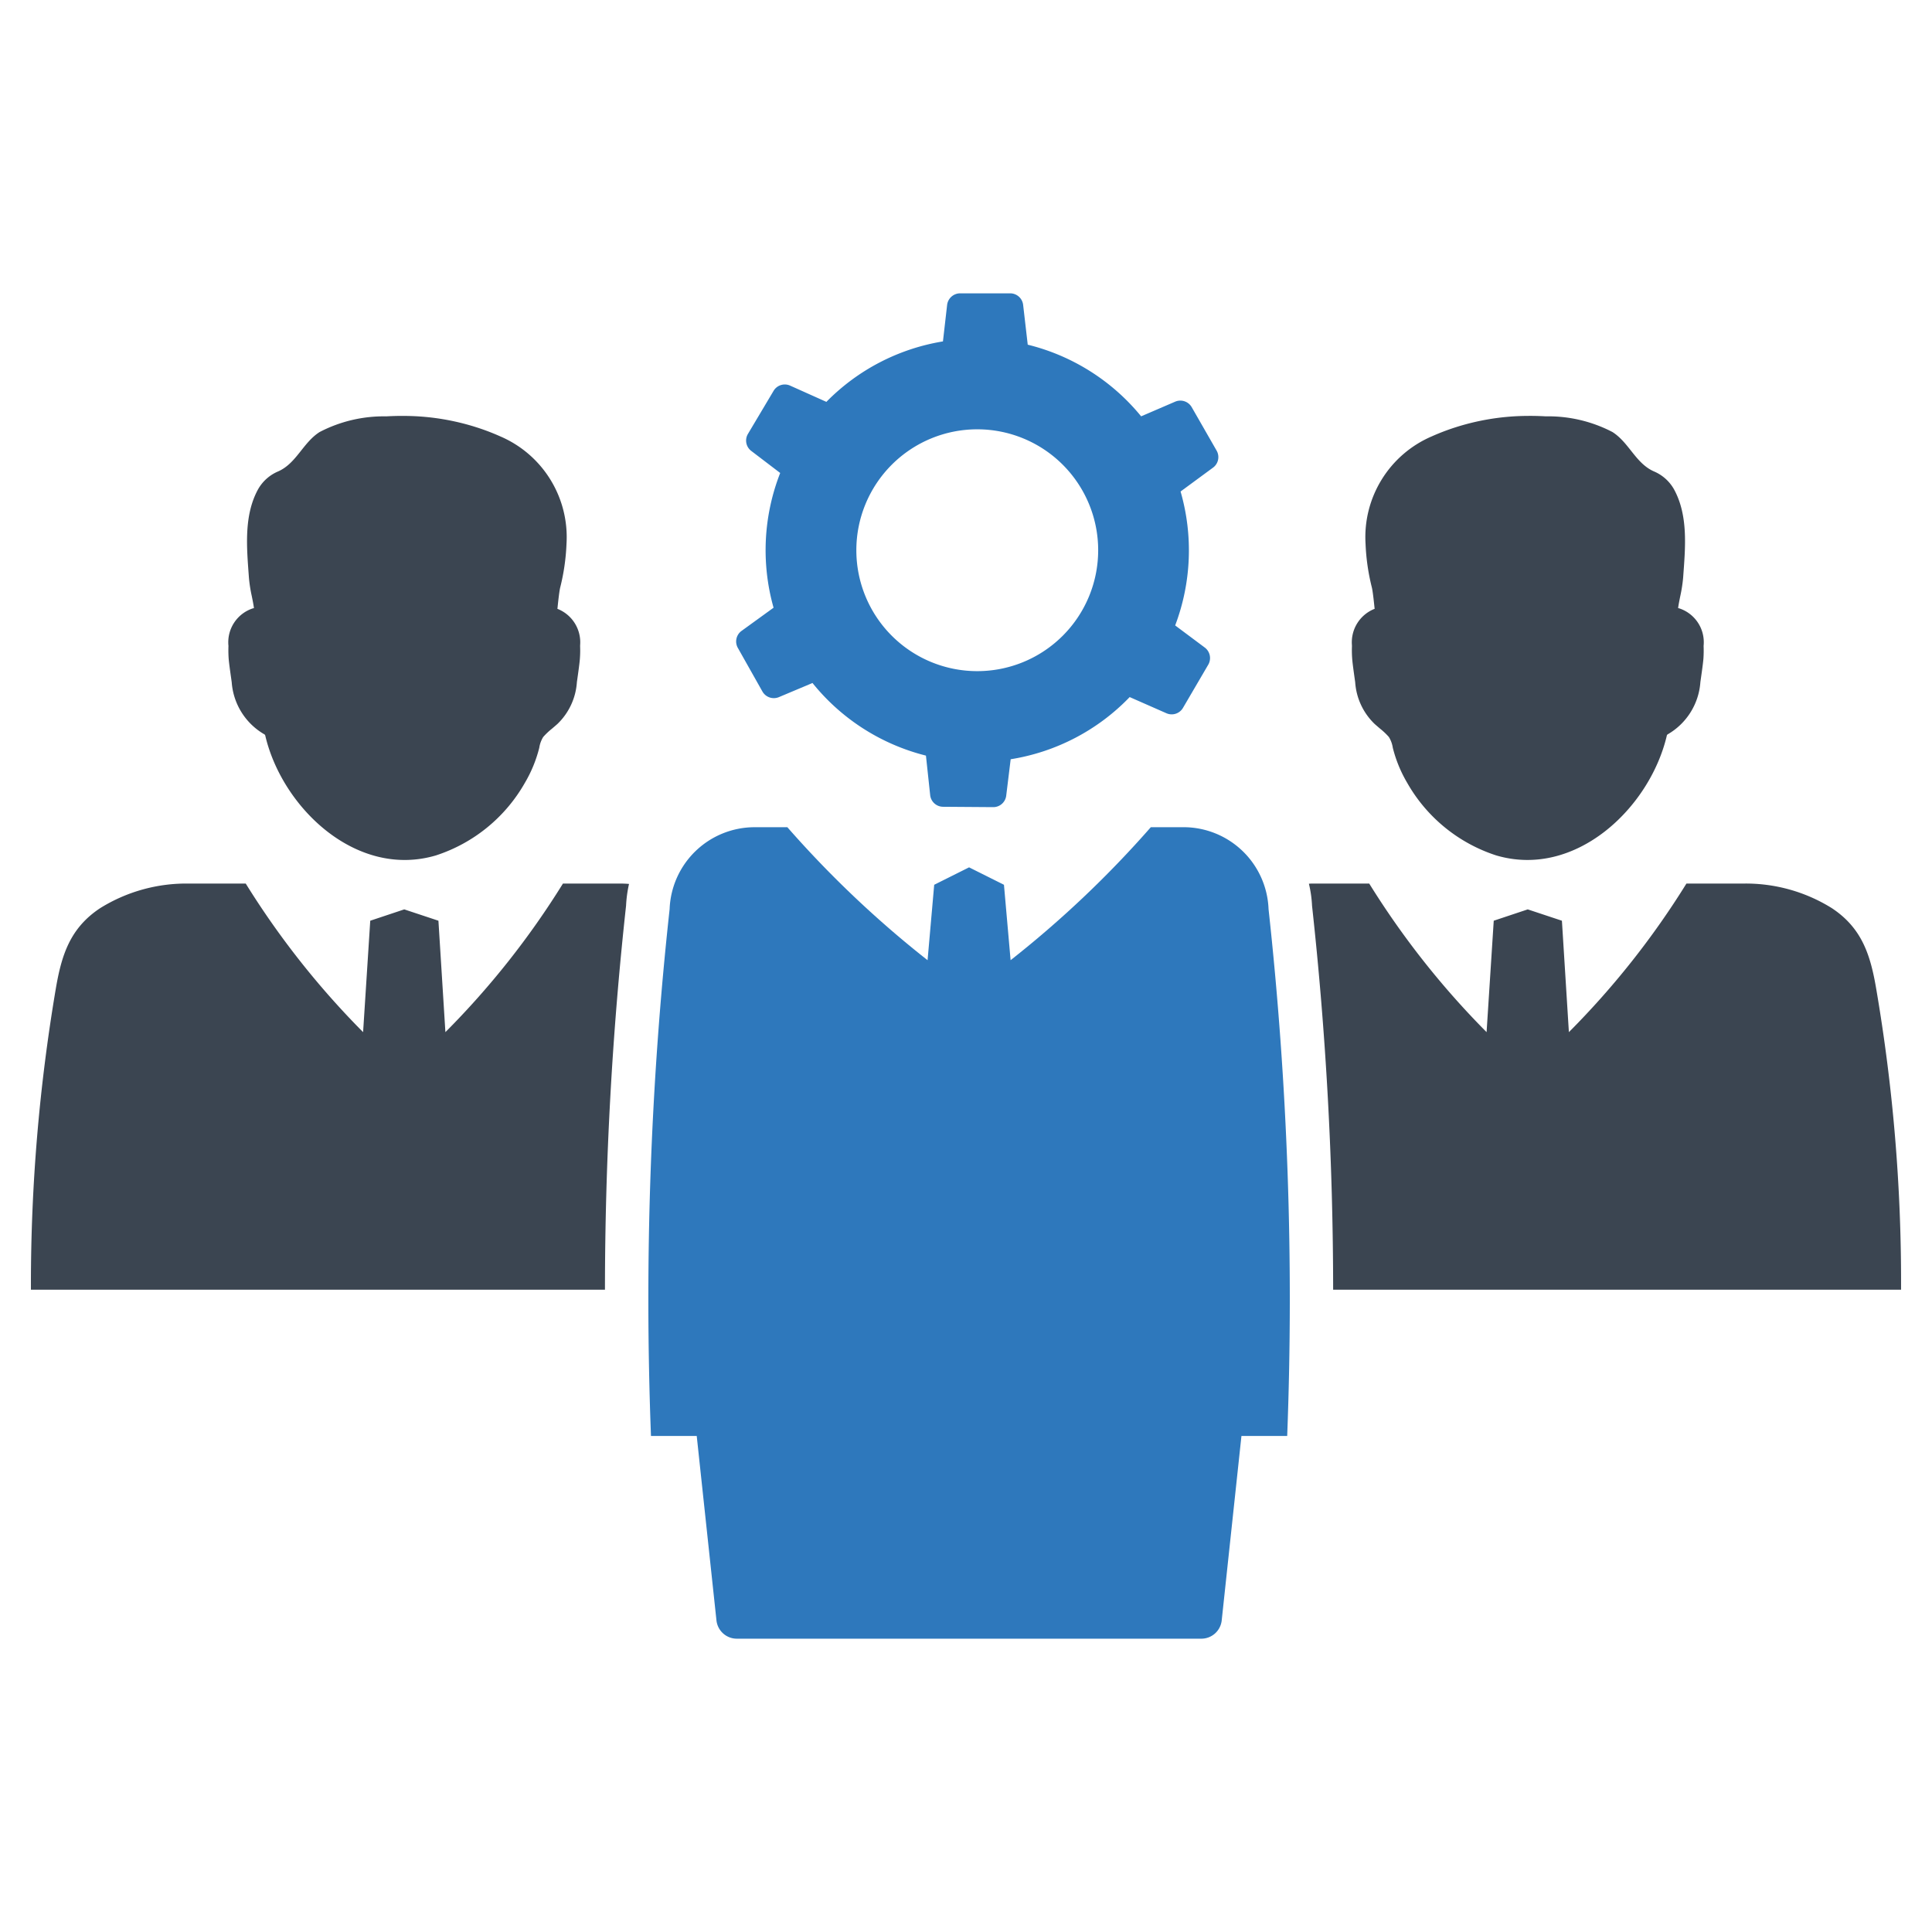
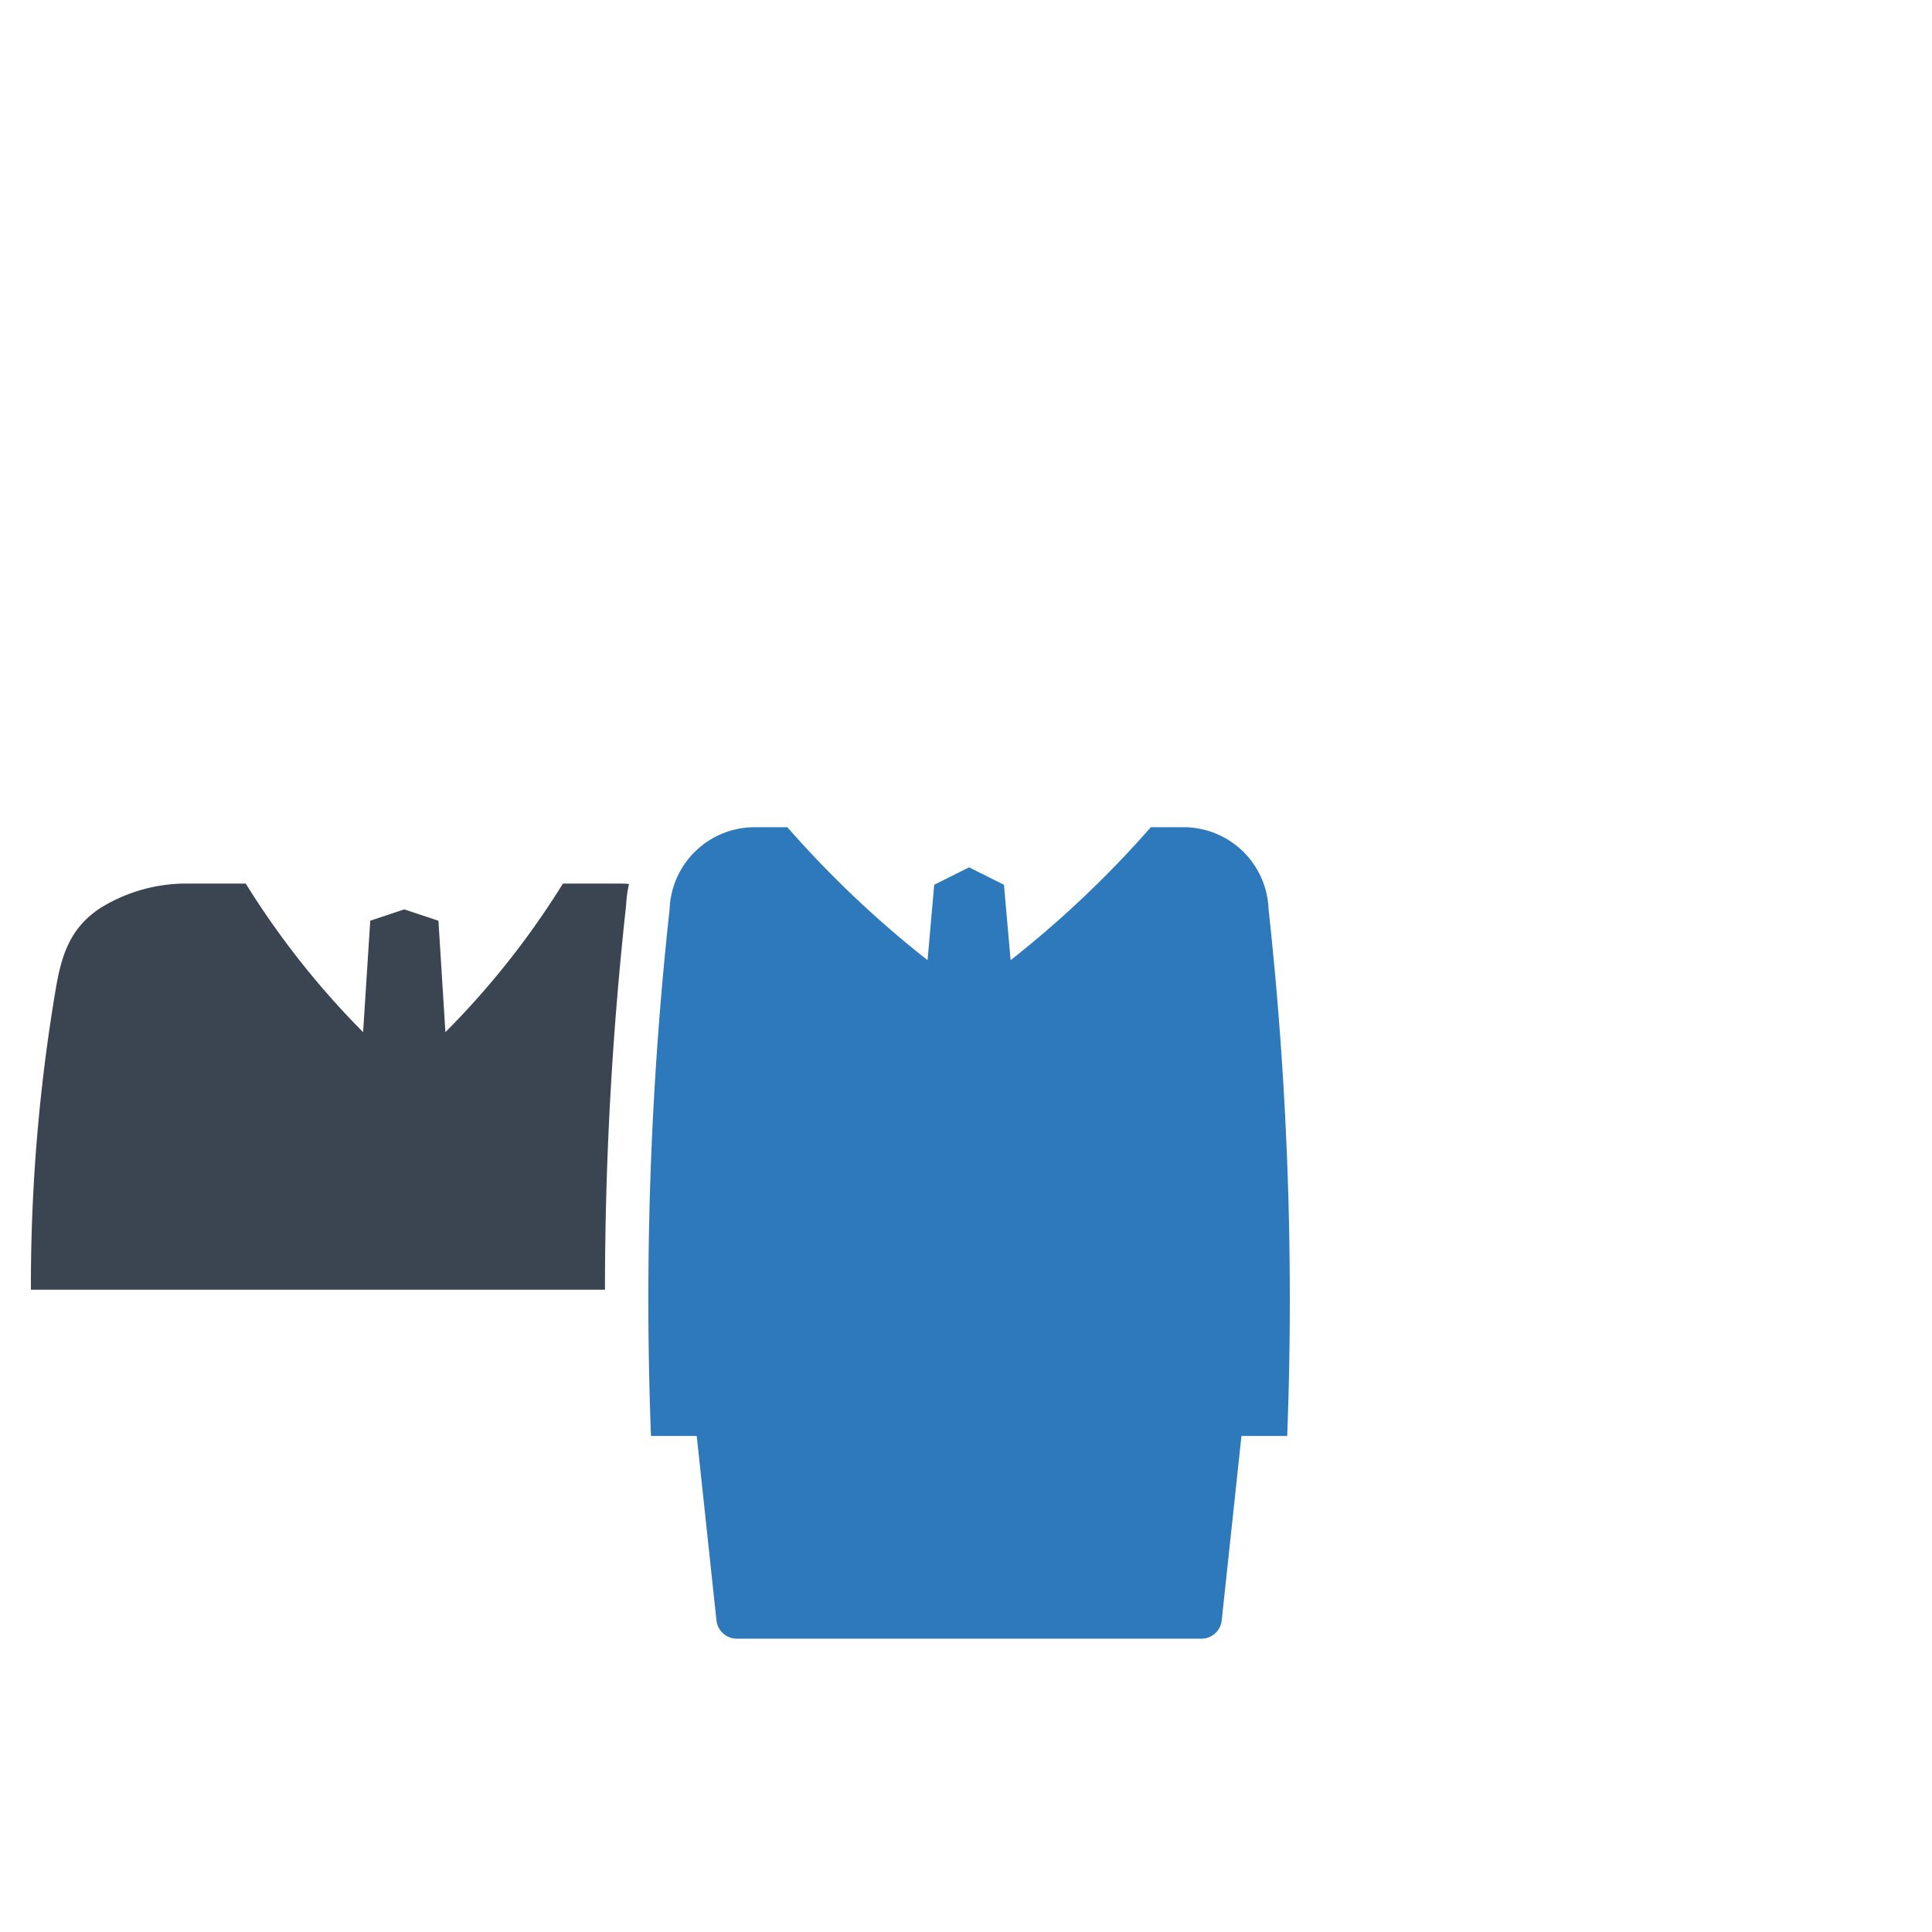
<svg xmlns="http://www.w3.org/2000/svg" id="Layer_1" data-name="Layer 1" viewBox="0 0 128 128">
  <defs>
    <style>.cls-1{fill:#3b4551;}.cls-2{fill:#2e78bc;}</style>
  </defs>
  <path class="cls-1" d="M37.296,58.539a54.965,54.965,0,0,1-7.787,9.843l-.462-7.382-2.264-.751-2.253.751-.474,7.382a55.411,55.411,0,0,1-7.775-9.843H12.527a10.8,10.8,0,0,0-5.892,1.629C4.625,61.497,4.07,63.299,3.689,65.552A117.364,117.364,0,0,0,2.048,85.065v.381H40.08a234.625,234.625,0,0,1,1.398-25.439,8.369,8.369,0,0,1,.196-1.444,5.941,5.941,0,0,0-.635-.023Z" />
-   <path class="cls-1" d="M15.148,43.612c.025.373.182,1.415.204,1.589a4.345,4.345,0,0,0,2.176,3.458.169.169,0,0,1,.054.108c1.134,4.773,6.049,9.459,11.301,7.906a10.514,10.514,0,0,0,5.899-4.821,8.752,8.752,0,0,0,.946-2.309,1.9,1.9,0,0,1,.26-.715,4.585,4.585,0,0,1,.584-.553c.123-.106.248-.211.368-.319a4.227,4.227,0,0,0,1.28-2.755c.022-.174.179-1.218.201-1.589a7.195,7.195,0,0,0,.012-.818.439.439,0,0,0,.003-.059,2.379,2.379,0,0,0-1.508-2.399c.005-.03.01-.059.012-.084.012-.118.103-1.049.177-1.338a14.089,14.089,0,0,0,.415-2.878,7.261,7.261,0,0,0-4.394-7.127c-.302-.135-.616-.263-.936-.381a15.9,15.9,0,0,0-5.408-.972c-.4-.005-.806.007-1.201.029a9.202,9.202,0,0,0-4.418,1.039c-1.104.702-1.533,2.071-2.746,2.608a2.756,2.756,0,0,0-1.319,1.164c-.981,1.765-.757,3.931-.619,5.865a9.585,9.585,0,0,0,.179,1.181l.015.069c.054.27.108.53.14.779-.025.005-.049.012-.076.017a2.363,2.363,0,0,0-1.616,2.456l.003.029A7.932,7.932,0,0,0,15.148,43.612Z" />
-   <path class="cls-1" d="M124.311,65.552c-.381-2.253-.936-4.055-2.946-5.384a10.773,10.773,0,0,0-5.892-1.629h-3.743a54.971,54.971,0,0,1-7.787,9.843l-.462-7.382-2.264-.751-2.253.751-.474,7.382a55.418,55.418,0,0,1-7.775-9.843H86.961a1.706,1.706,0,0,0-.243.012,7.616,7.616,0,0,1,.208,1.456,234.655,234.655,0,0,1,1.398,25.439h37.627v-.381A114.957,114.957,0,0,0,124.311,65.552Z" />
-   <path class="cls-1" d="M89.584,43.612c.022.371.179,1.415.201,1.589a4.227,4.227,0,0,0,1.28,2.755c.12.108.246.214.368.319a4.584,4.584,0,0,1,.584.553,1.901,1.901,0,0,1,.26.715,8.747,8.747,0,0,0,.946,2.309A10.514,10.514,0,0,0,99.123,56.672c5.252,1.553,10.166-3.132,11.301-7.906a.169.169,0,0,1,.054-.108,4.345,4.345,0,0,0,2.176-3.458c.022-.174.179-1.216.204-1.589a7.969,7.969,0,0,0,.01-.82l.003-.029a2.363,2.363,0,0,0-1.616-2.456c-.027-.005-.051-.012-.076-.017.032-.248.086-.508.14-.779l.015-.069a9.642,9.642,0,0,0,.179-1.181c.138-1.934.362-4.1-.619-5.865a2.755,2.755,0,0,0-1.319-1.164c-1.212-.537-1.642-1.906-2.746-2.608a9.202,9.202,0,0,0-4.418-1.039c-.395-.022-.8-.034-1.201-.029a15.9,15.9,0,0,0-5.408.972c-.319.118-.634.246-.936.381a7.261,7.261,0,0,0-4.394,7.127,14.079,14.079,0,0,0,.415,2.878c.074.29.164,1.221.177,1.338.002.025.007.054.012.084a2.379,2.379,0,0,0-1.508,2.399.439.439,0,0,0,.003.059A7.231,7.231,0,0,0,89.584,43.612Z" />
  <path class="cls-2" d="M78.414,54.804H76.245a69.453,69.453,0,0,1-9.29,8.811l-.44-4.996-2.311-1.155-2.311,1.155L61.454,63.616a69.454,69.454,0,0,1-9.29-8.811H49.995a5.638,5.638,0,0,0-5.631,5.429,237.604,237.604,0,0,0-1.235,34.903h3.031L47.467,107.354a1.357,1.357,0,0,0,1.349,1.213h30.777a1.357,1.357,0,0,0,1.349-1.213l1.307-12.217h3.031a237.564,237.564,0,0,0-1.235-34.903A5.638,5.638,0,0,0,78.414,54.804Z" />
-   <path class="cls-2" d="M50.512,45.813a.87.87,0,0,0,1.079.379l2.239-.942A14.015,14.015,0,0,0,61.346,50.061l.282,2.633a.864.864,0,0,0,.85.757l3.318.024a.865.865,0,0,0,.866-.741l.298-2.432a13.992,13.992,0,0,0,7.884-4.119l2.452,1.079a.866.866,0,0,0,1.079-.362l1.675-2.863a.872.872,0,0,0-.214-1.123L77.858,41.437a14.058,14.058,0,0,0,.358-8.874l2.162-1.59a.865.865,0,0,0,.226-1.119l-1.651-2.879a.87.87,0,0,0-1.079-.37l-2.271.978a14.031,14.031,0,0,0-7.513-4.747l-.306-2.649a.865.865,0,0,0-.858-.753H63.613a.872.872,0,0,0-.862.753l-.278,2.432a13.986,13.986,0,0,0-7.723,4.006l-2.416-1.083a.864.864,0,0,0-1.083.354l-1.695,2.847a.861.861,0,0,0,.205,1.123l1.929,1.47a14.026,14.026,0,0,0-.439,8.926l-2.134,1.546a.864.864,0,0,0-.234,1.115ZM64.746,28.443a8.011,8.011,0,1,1-8.011,8.011A8.011,8.011,0,0,1,64.746,28.443Z" />
</svg>